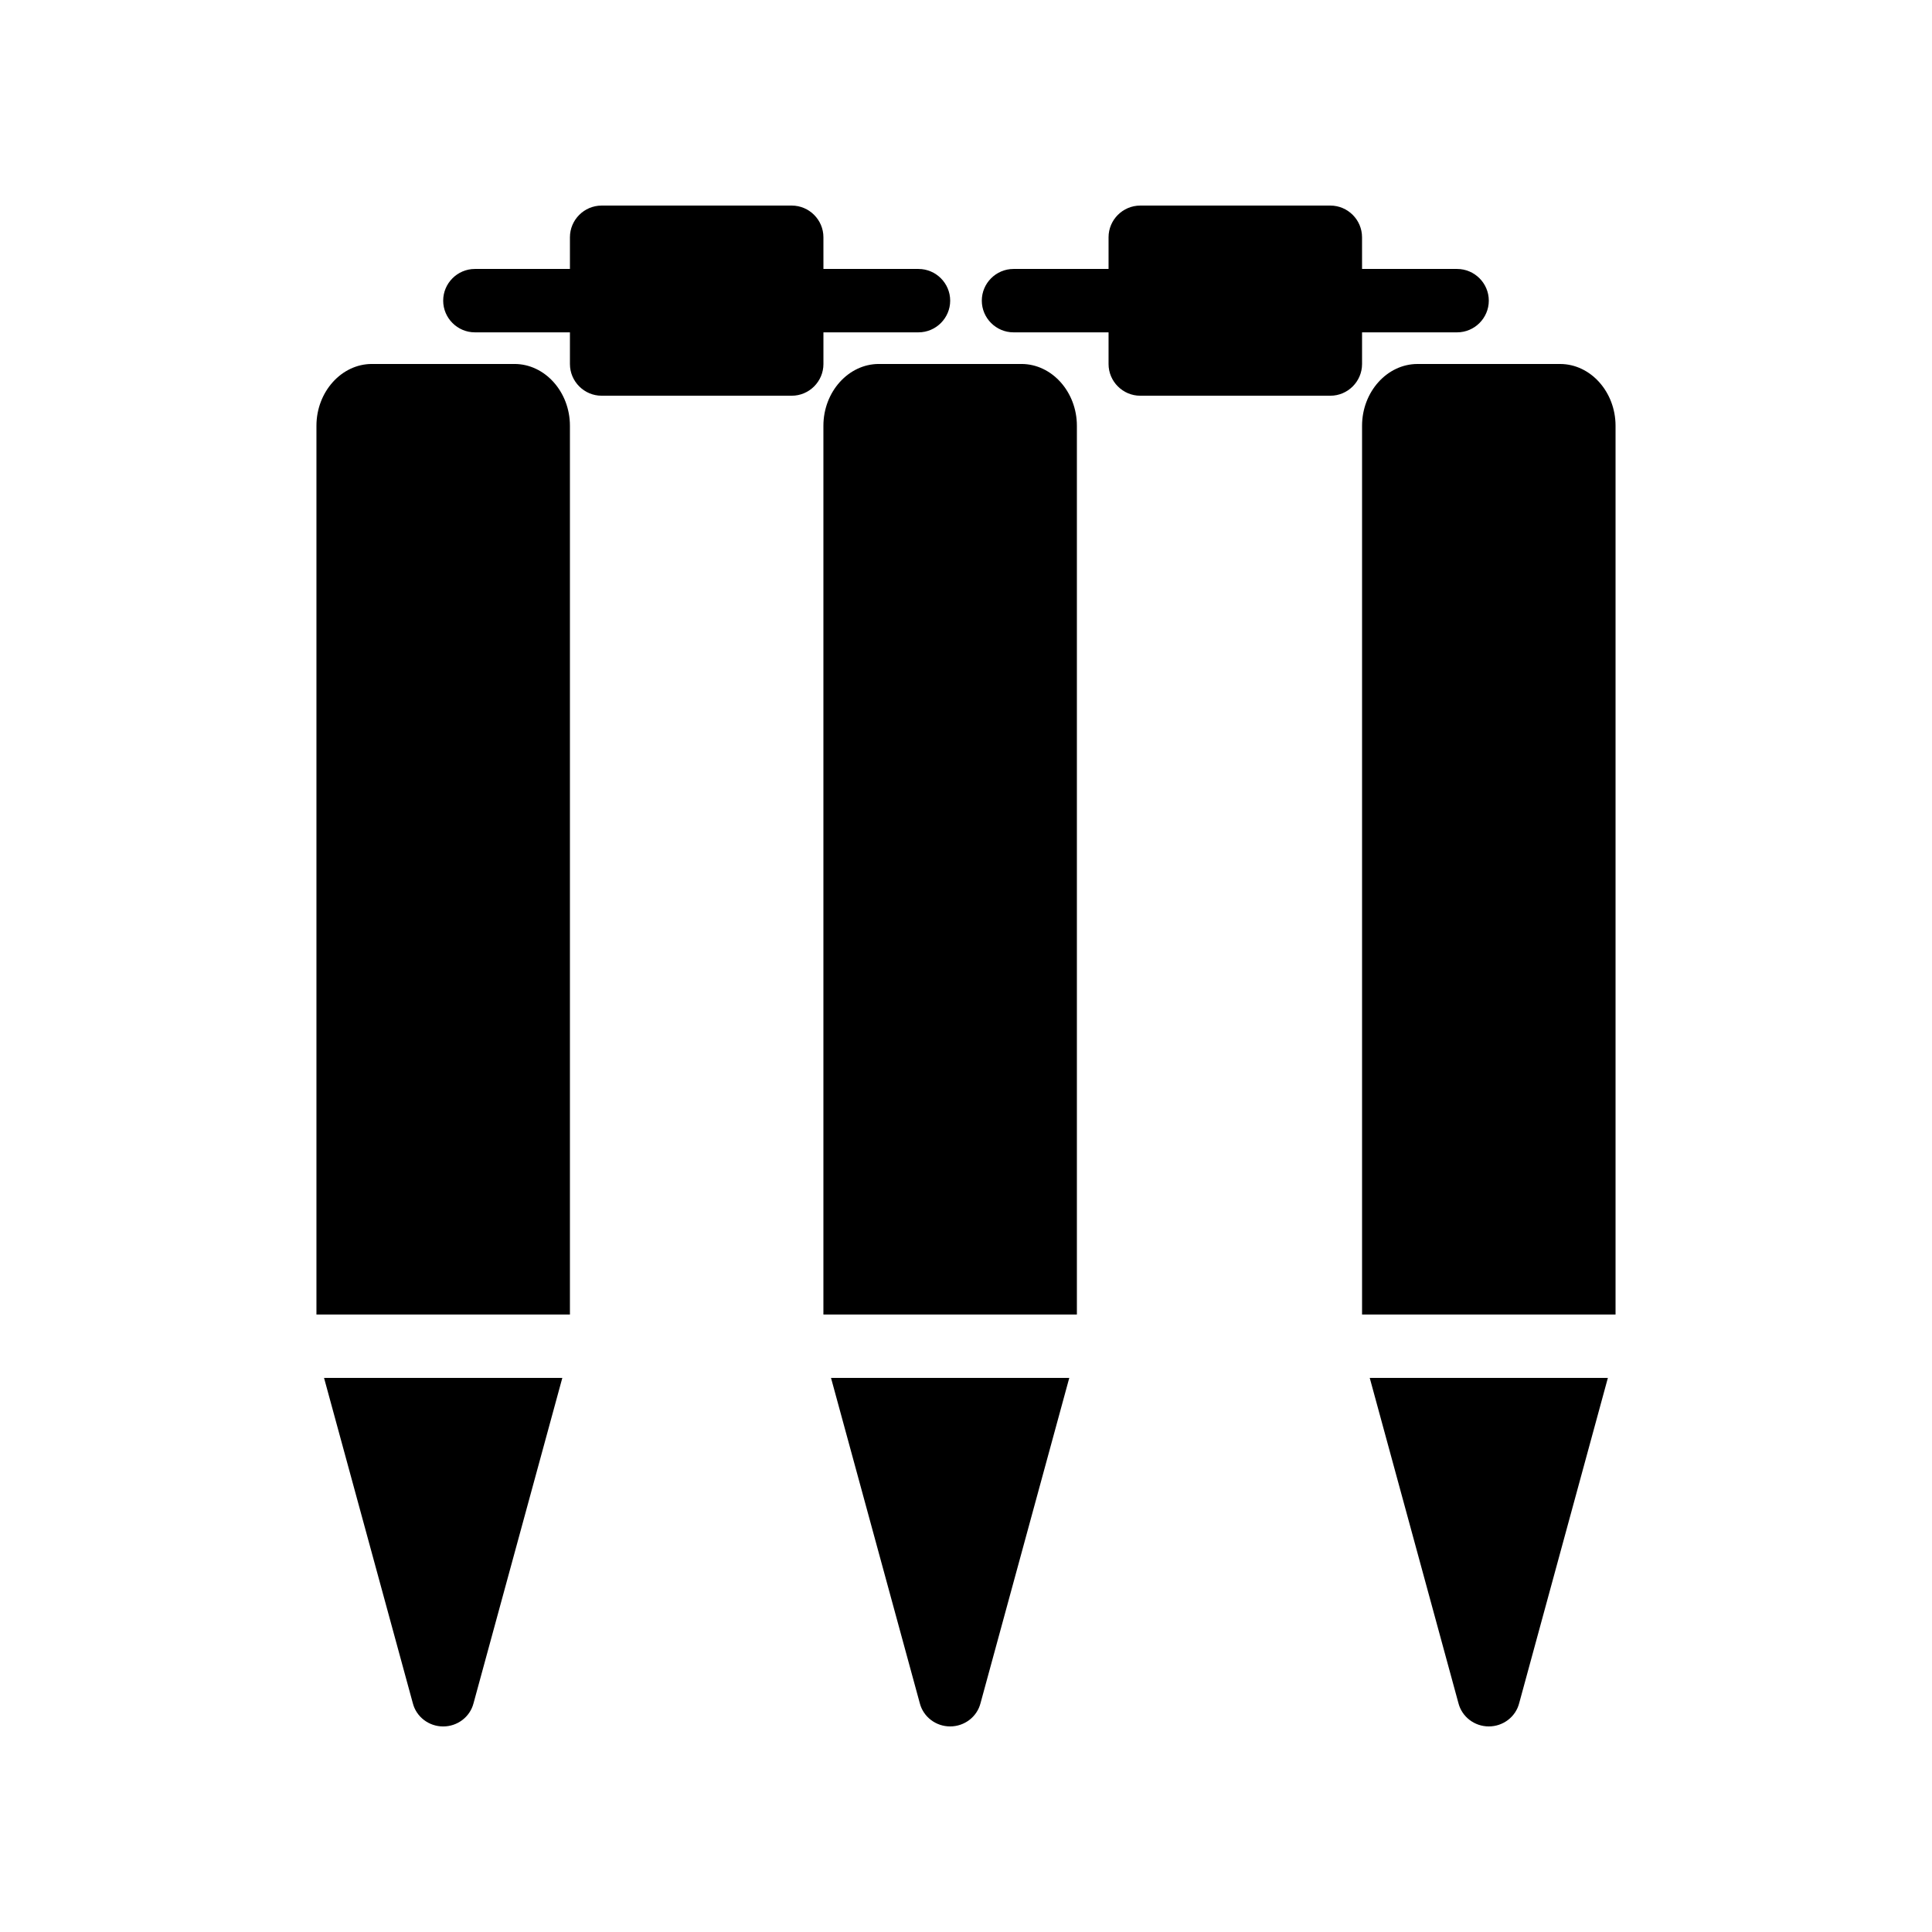
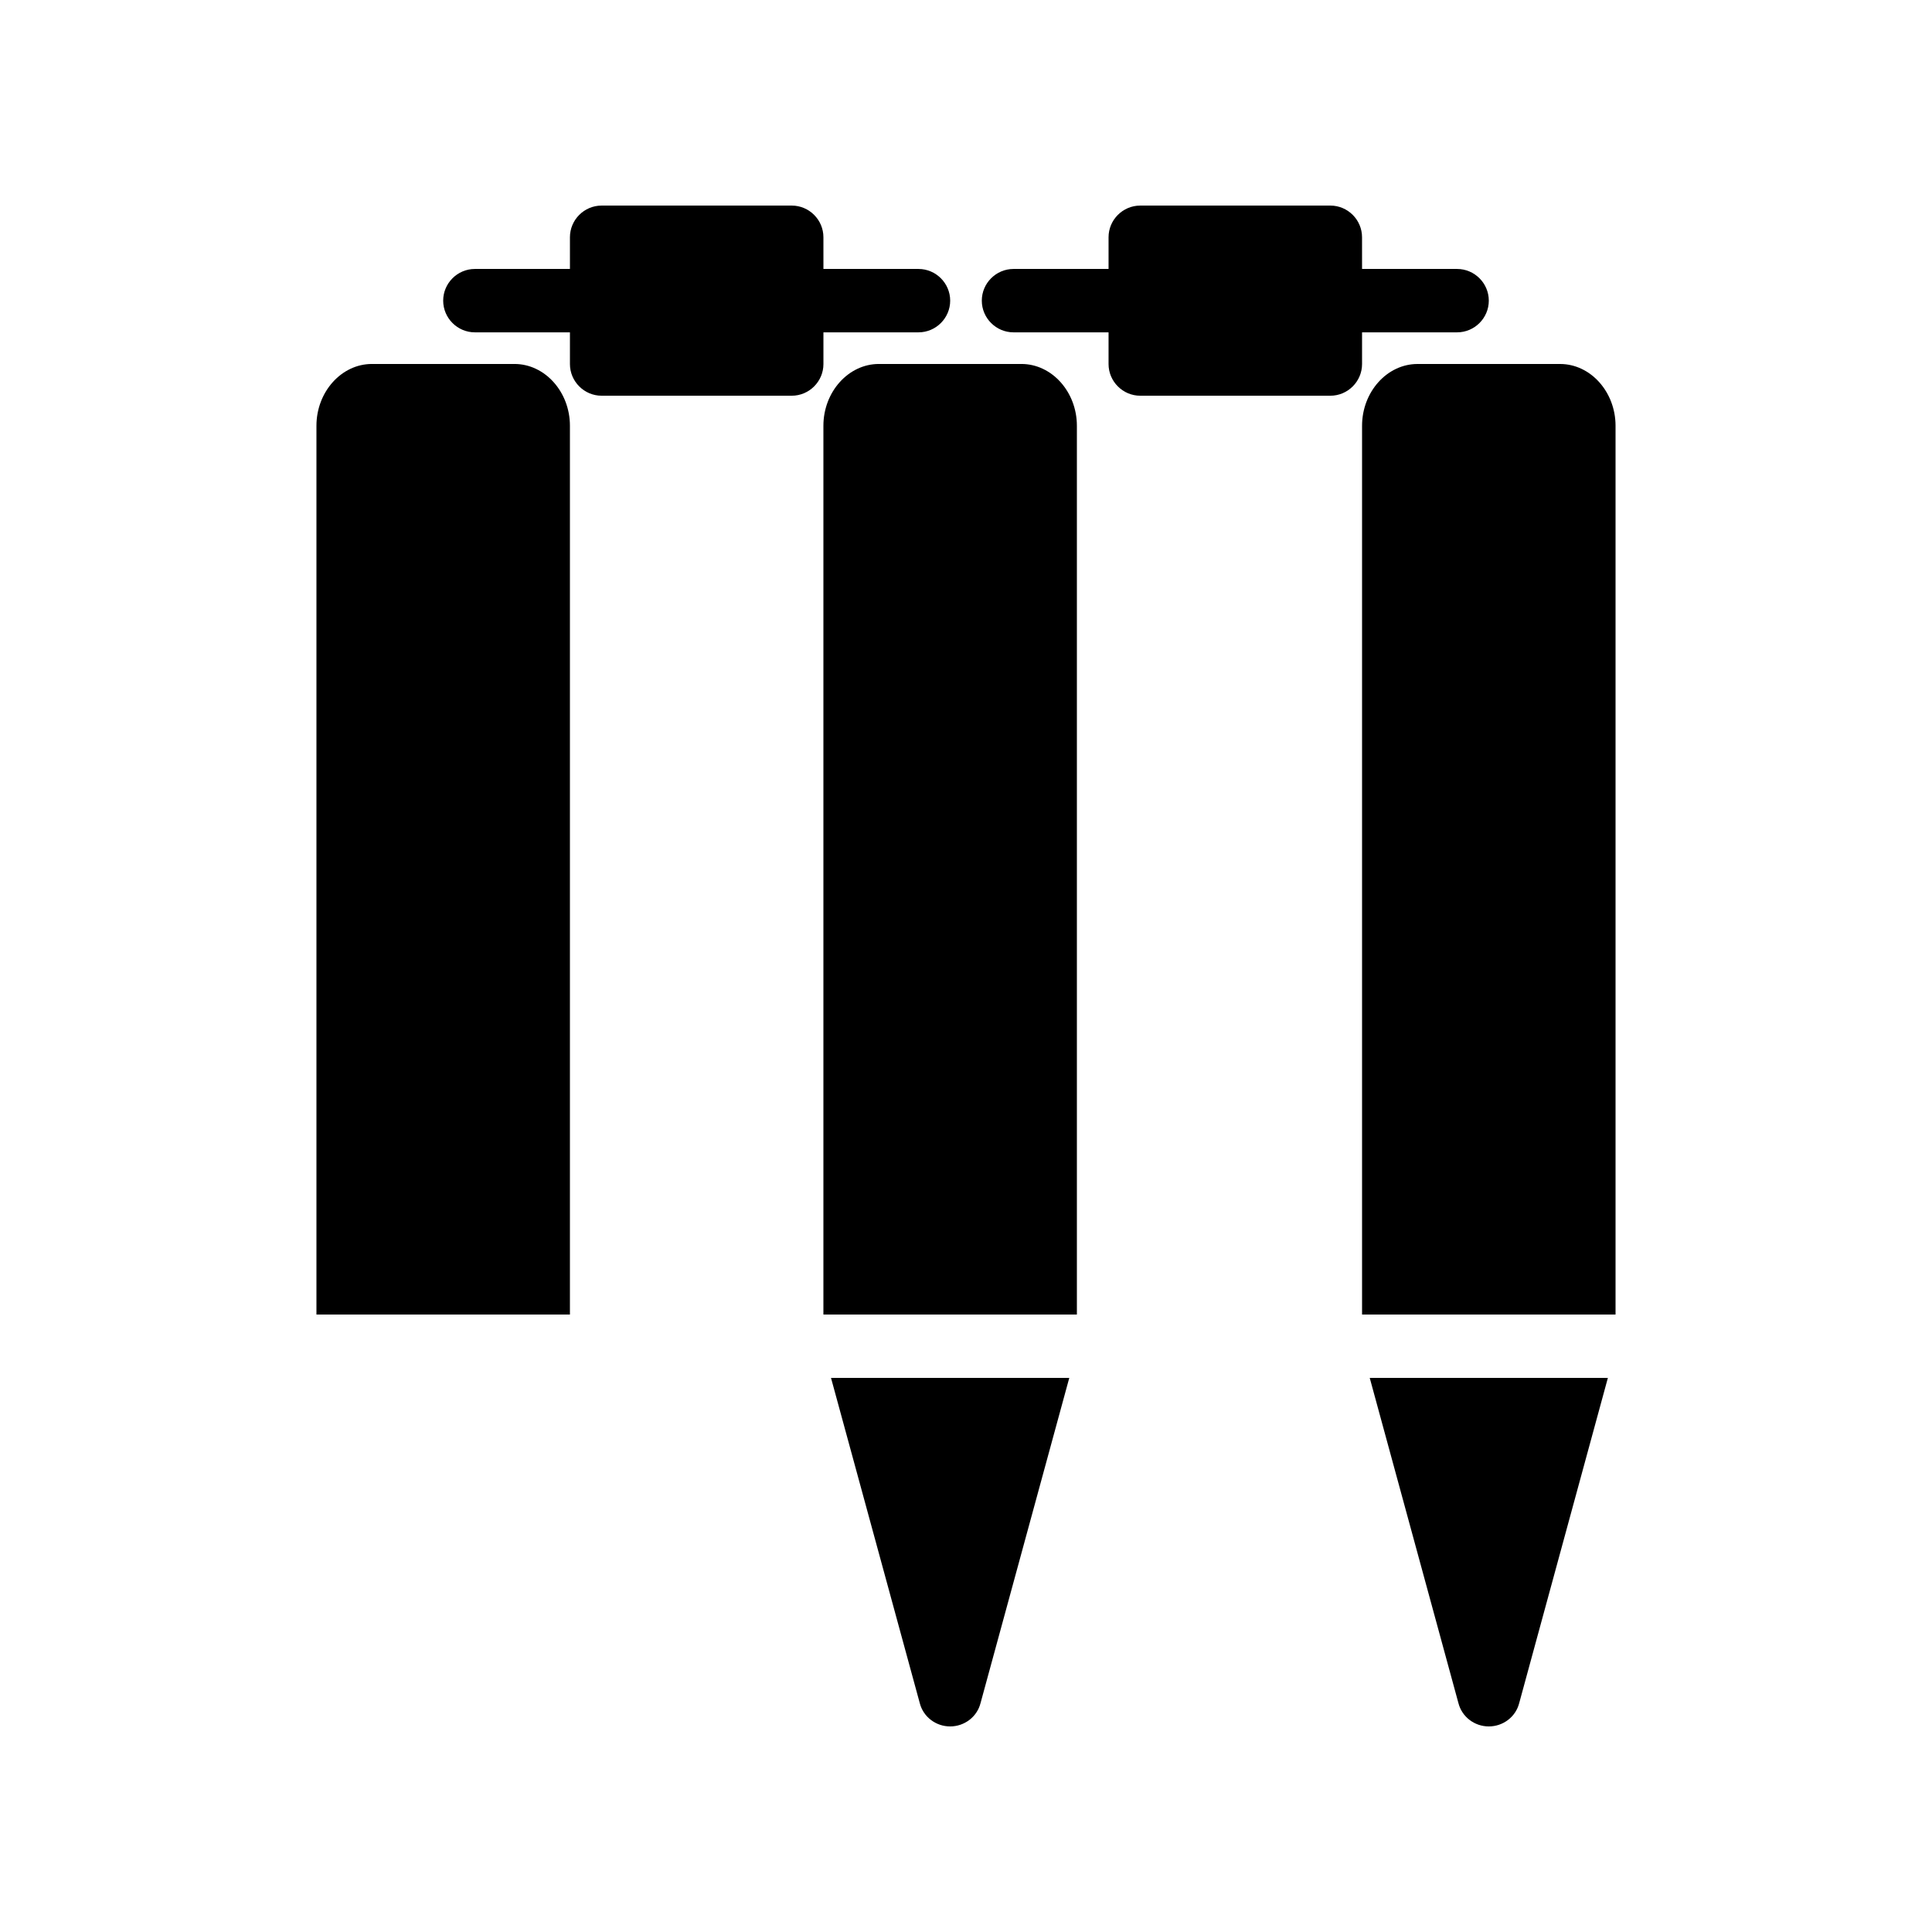
<svg xmlns="http://www.w3.org/2000/svg" fill="#000000" width="800px" height="800px" version="1.1" viewBox="144 144 512 512">
  <g>
    <path d="m395.8 601.52c3.777 0 7.137-2.519 8.062-6.215l23.508-86.152h-63.145l23.512 86.152c0.926 3.695 4.281 6.215 8.062 6.215z" />
    <path d="m362.21 256.83v235.53h67.176v-235.53c0-8.984-6.633-16.375-14.695-16.375h-37.785c-8.059 0-14.695 7.391-14.695 16.375z" />
-     <path d="m293.02 509.16h-63.145l23.512 86.152c0.922 3.695 4.281 6.215 8.059 6.215 3.777 0 7.137-2.519 8.062-6.215z" />
    <path d="m227.86 256.83v235.53h67.176v-235.53c0-8.984-6.633-16.375-14.695-16.375h-37.785c-8.062 0-14.695 7.391-14.695 16.375z" />
    <path d="m557.44 240.46h-37.785c-8.062 0-14.695 7.391-14.695 16.375v235.53h67.176v-235.53c0-8.984-6.633-16.375-14.695-16.375z" />
    <path d="m538.55 601.52c3.777 0 7.137-2.519 8.062-6.215l23.492-86.152h-63.113l23.496 86.152c0.926 3.695 4.281 6.215 8.062 6.215z" />
    <path d="m496.56 198.48h-50.383c-4.617 0-8.398 3.777-8.398 8.398v8.398h-25.191c-4.617 0-8.398 3.777-8.398 8.398 0 4.617 3.777 8.398 8.398 8.398h25.191v8.398c0 4.617 3.777 8.398 8.398 8.398h50.383c4.617 0 8.398-3.777 8.398-8.398v-8.398h25.191c4.617 0 8.398-3.777 8.398-8.398 0-4.617-3.777-8.398-8.398-8.398h-25.191l-0.004-8.402c0-4.617-3.777-8.395-8.395-8.395z" />
    <path d="m353.82 198.48h-50.383c-4.617 0-8.398 3.777-8.398 8.398v8.398h-25.191c-4.617 0-8.398 3.777-8.398 8.398 0 4.617 3.777 8.398 8.398 8.398h25.191v8.398c0 4.617 3.777 8.398 8.398 8.398h50.383c4.617 0 8.398-3.777 8.398-8.398v-8.398h25.191c4.617 0 8.398-3.777 8.398-8.398 0-4.617-3.777-8.398-8.398-8.398h-25.191l-0.004-8.402c0-4.617-3.777-8.395-8.395-8.395z" />
  </g>
</svg>